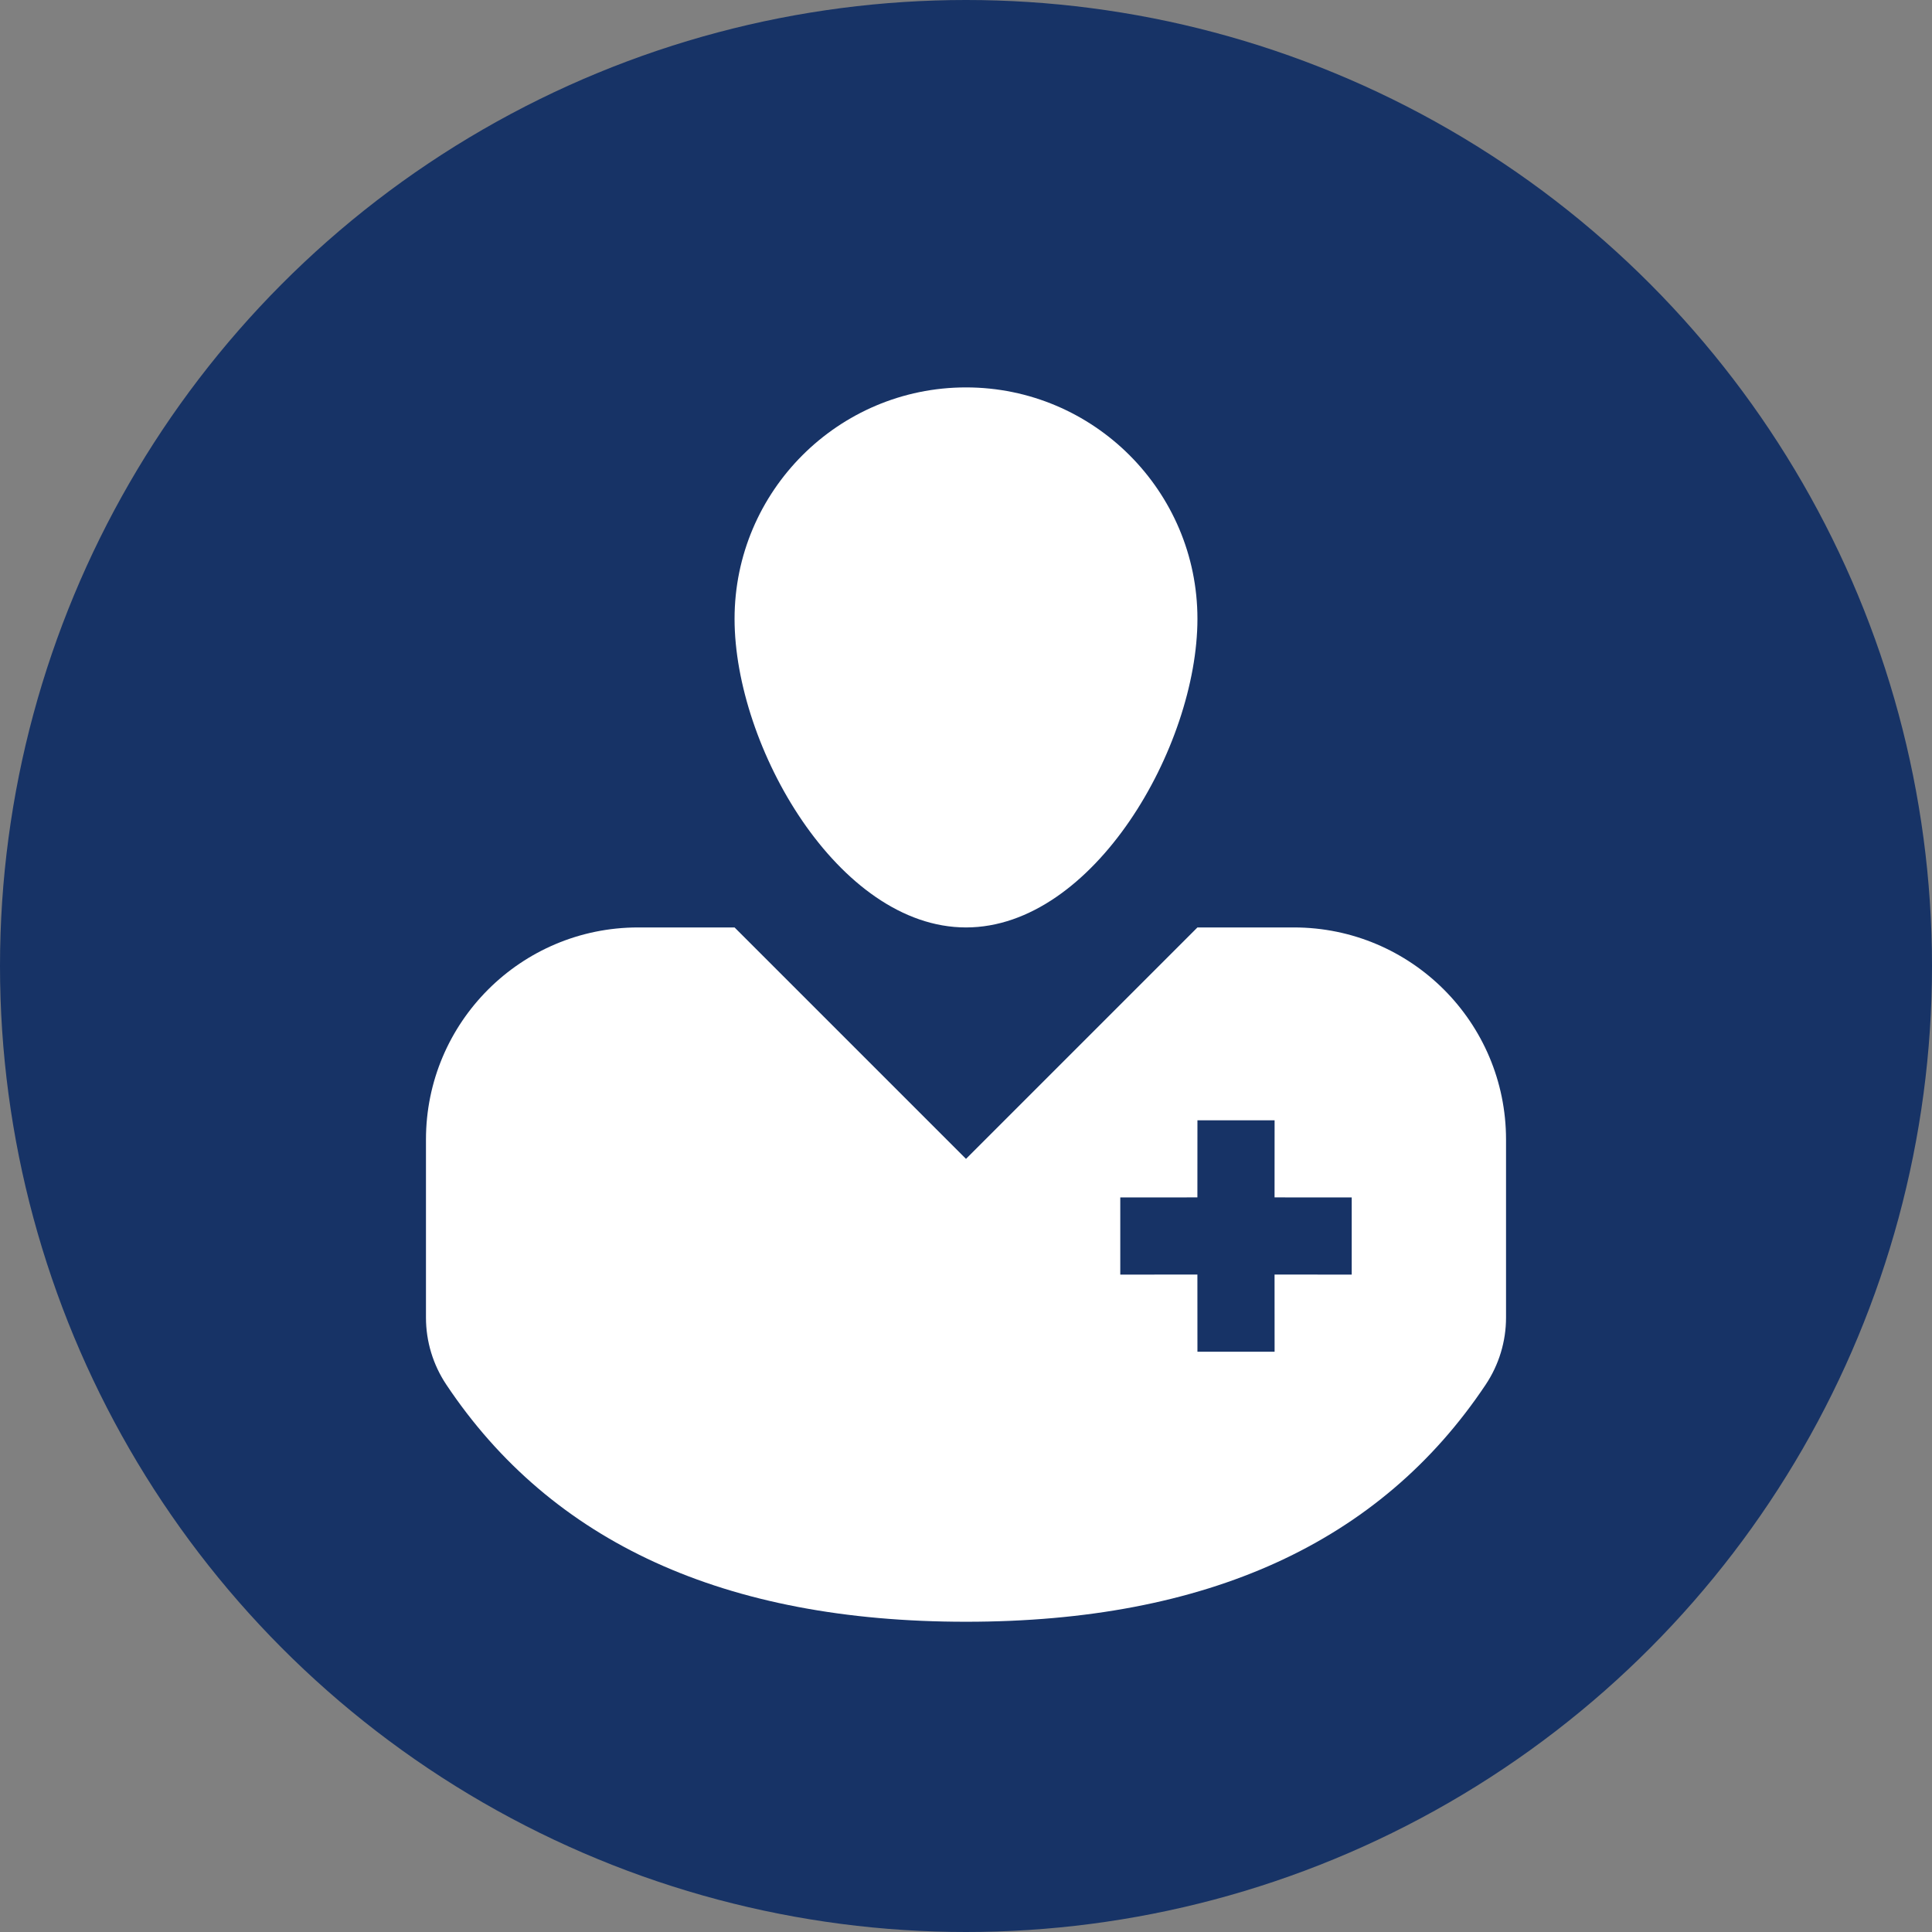
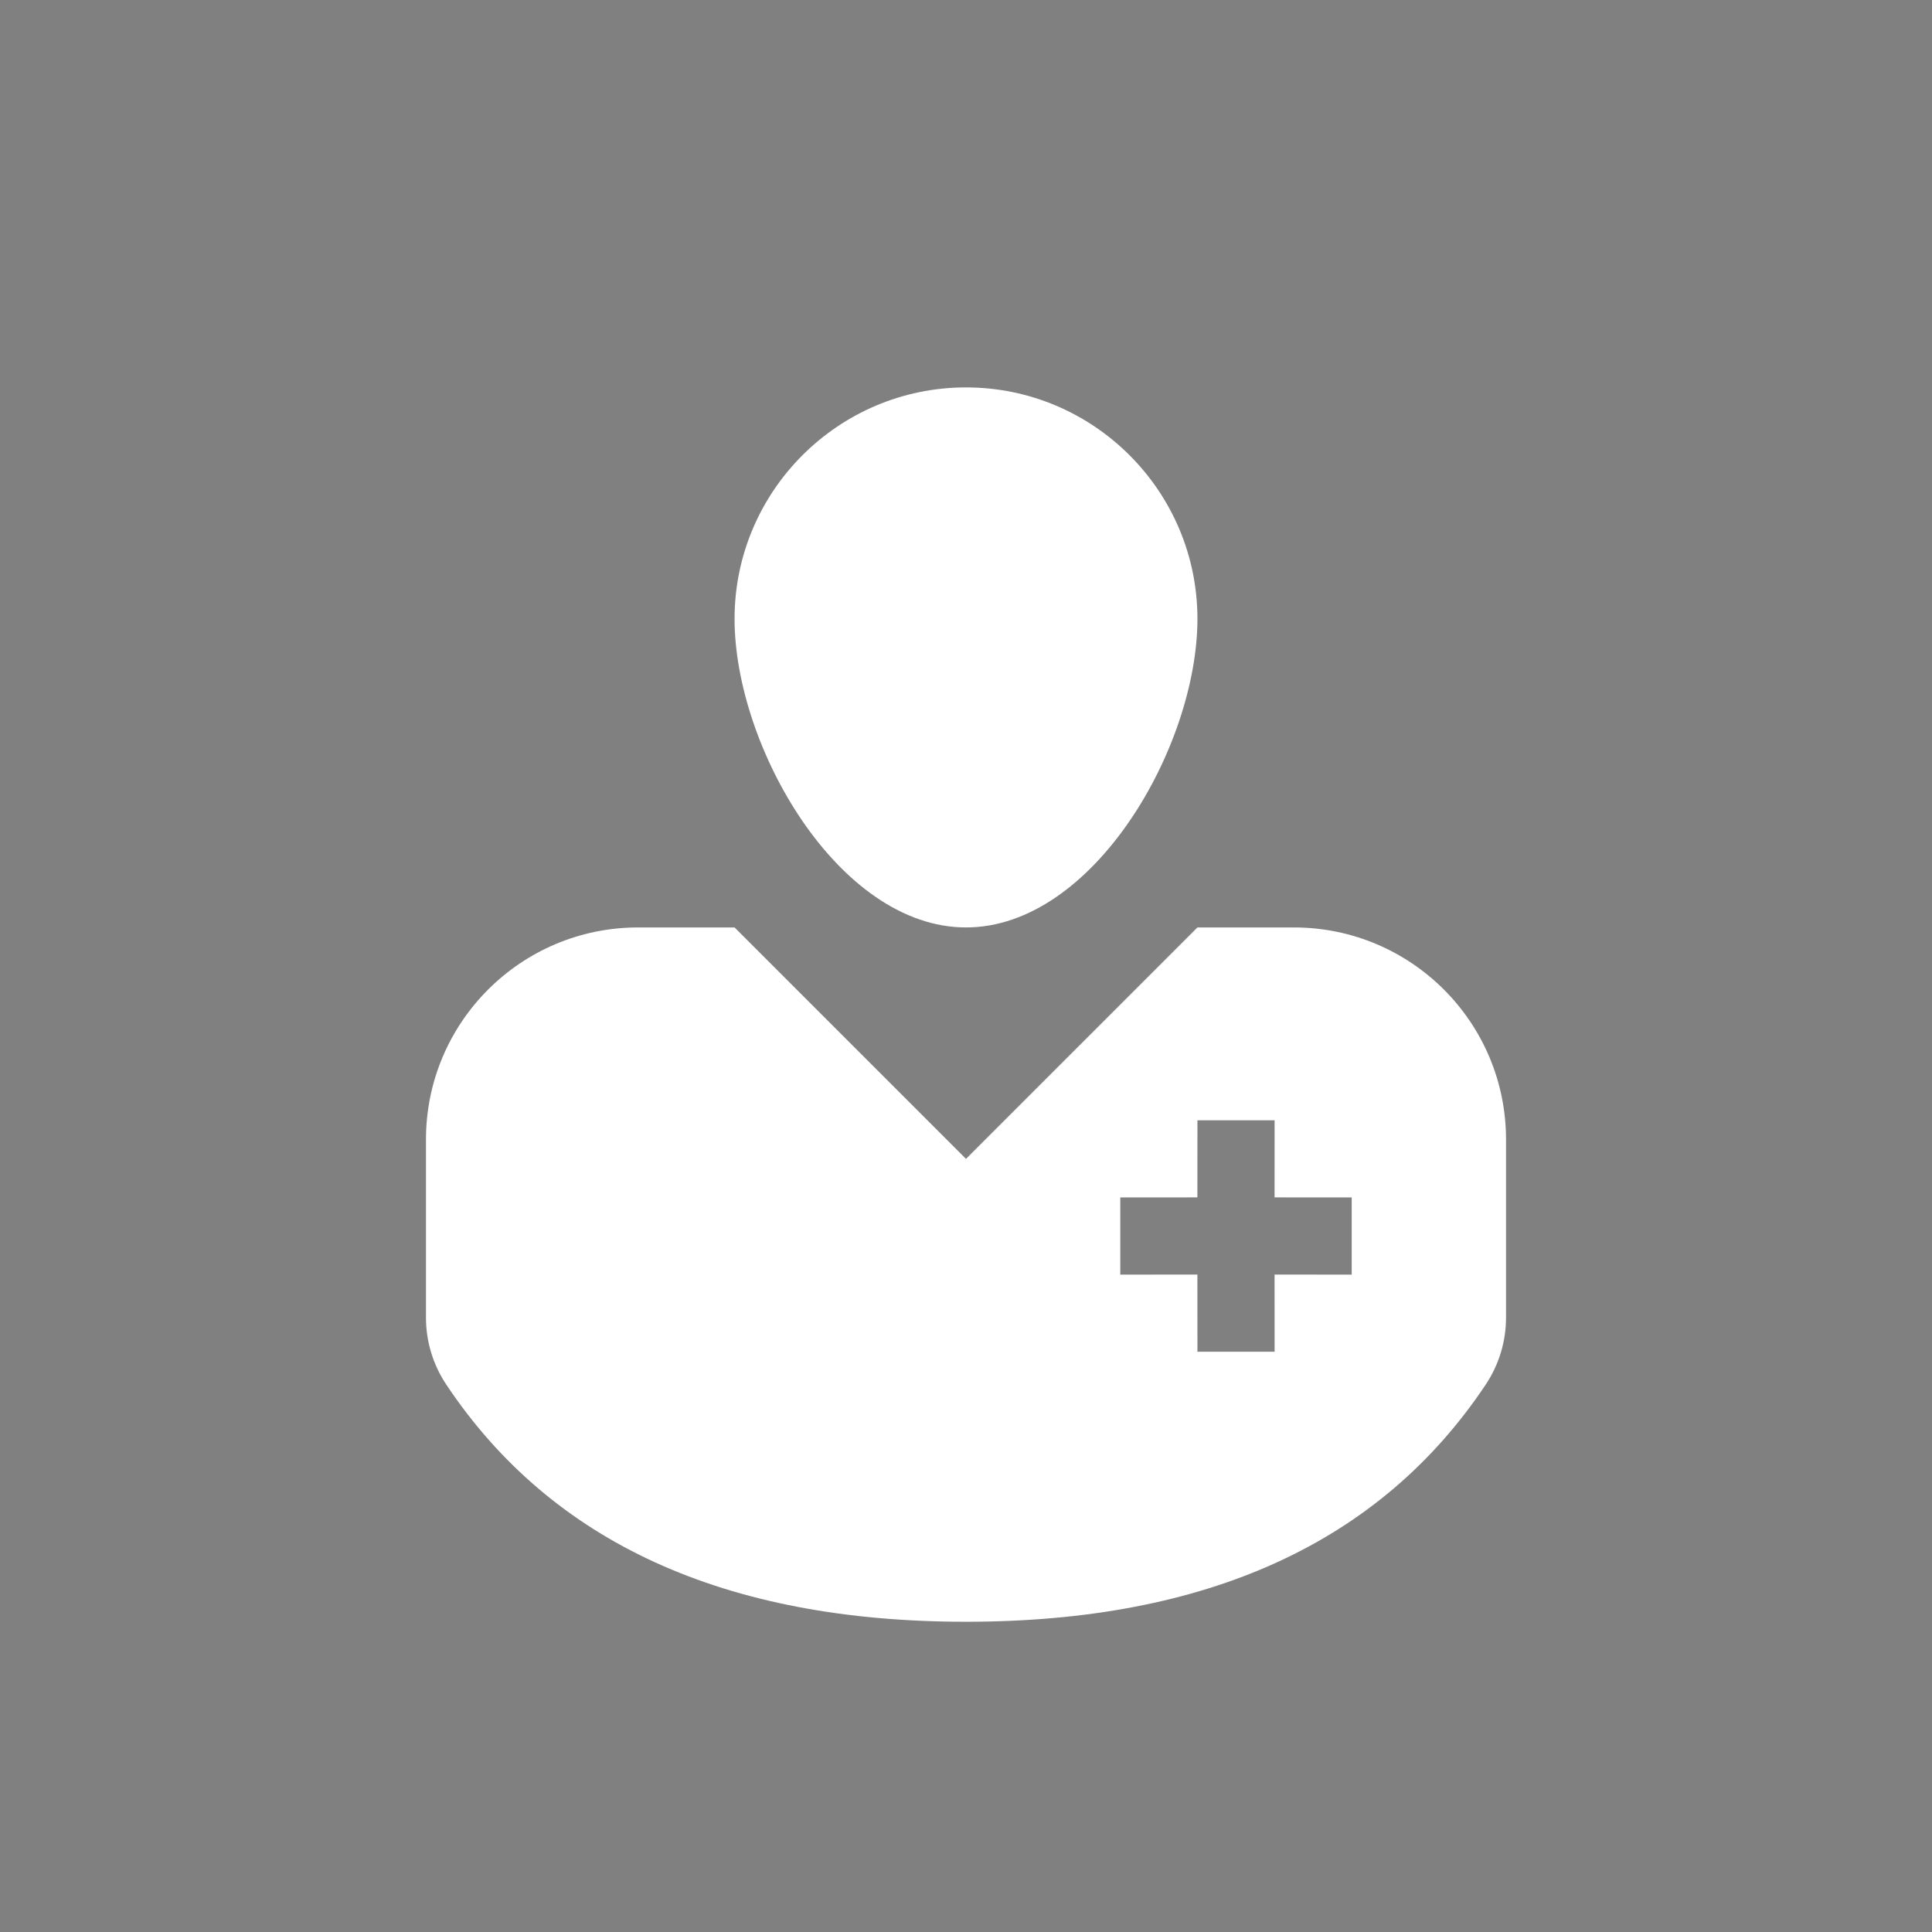
<svg xmlns="http://www.w3.org/2000/svg" width="48px" height="48px" viewBox="0 0 48 48" version="1.1">
  <rect x="0" y="0" width="48" height="48" fill="#808080" stroke="none" />
  <title>Group 20</title>
  <g id="Page-1" stroke="none" stroke-width="1" fill="none" fill-rule="evenodd">
    <g id="RGF-Doctorsa" transform="translate(-193, -947)">
      <g id="Group-3" transform="translate(0, 890)">
        <g id="Group-20" transform="translate(193, 57)">
-           <circle id="Oval" fill="#173366" cx="24" cy="24" r="24" />
          <g id="family-copy" transform="translate(1, 1)" fill="#FFFFFF">
            <path d="M17.25,22.042 L23,27.792 L28.75,22.042 L31.146,22.042 C34.057,22.042 36.417,24.401 36.417,27.312 L36.417,31.735 C36.417,32.328 36.241,32.907 35.912,33.4 C33.291,37.328 28.987,39.292 23,39.292 C17.013,39.292 12.709,37.328 10.088,33.4 C9.759,32.907 9.583,32.328 9.583,31.735 L9.583,27.312 C9.583,24.401 11.943,22.042 14.854,22.042 L17.25,22.042 Z M30.667,26.833 L28.75,26.833 L28.749,28.749 L26.833,28.75 L26.833,30.667 L28.749,30.666 L28.75,32.583 L30.667,32.583 L30.666,30.666 L32.583,30.667 L32.583,28.75 L30.666,28.749 L30.667,26.833 Z M23,8.625 C26.171,8.625 28.75,11.204 28.75,14.375 C28.75,17.546 26.171,22.042 23,22.042 C19.829,22.042 17.25,17.546 17.25,14.375 C17.25,11.204 19.829,8.625 23,8.625 Z" id="Combined-Shape" />
          </g>
        </g>
      </g>
    </g>
  </g>
</svg>